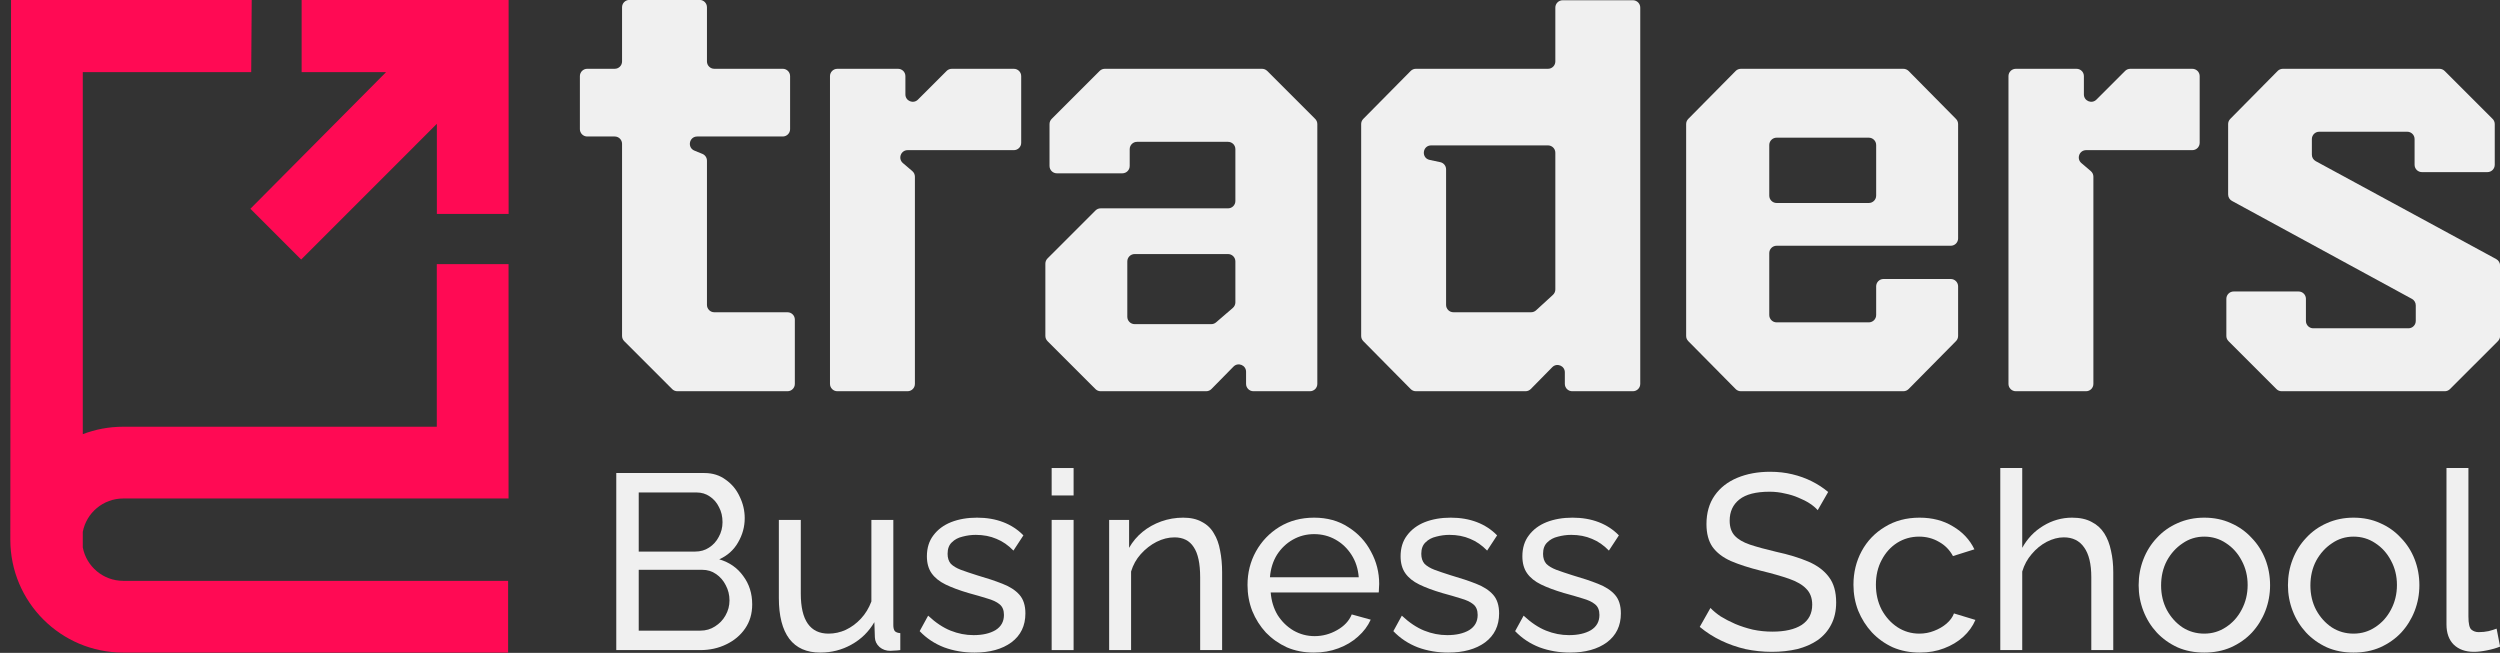
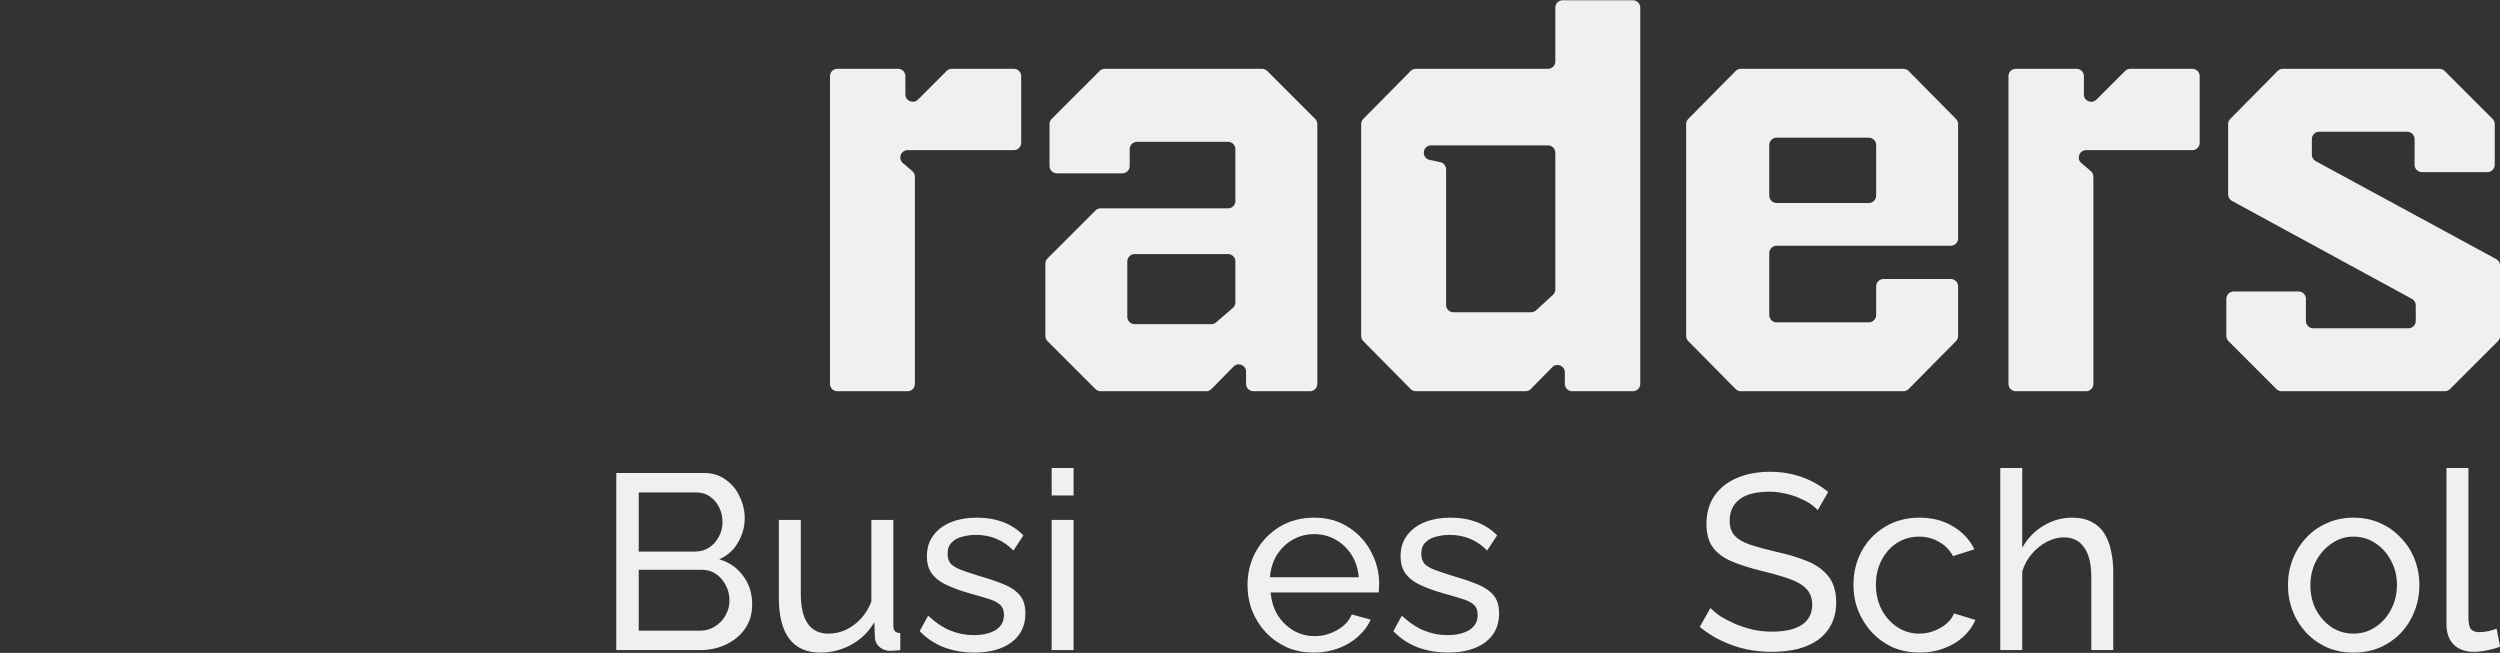
<svg xmlns="http://www.w3.org/2000/svg" width="157" height="41" viewBox="0 0 157 41" fill="none">
  <rect x="0" y="0" width="157" height="41" fill="#333333" stroke="none" />
-   <path fill-rule="evenodd" clip-rule="evenodd" d="M0.693 -0.005H15.808L15.776 4.532H5.199V27.266C5.987 26.963 6.845 26.799 7.738 26.799H27.431V16.588H31.937V31.305H7.738C6.479 31.305 5.426 32.208 5.199 33.401V34.377C5.426 35.573 6.479 36.477 7.738 36.477H31.909V40.982H7.738C3.821 40.982 0.648 37.809 0.648 33.889C0.648 22.555 0.693 11.332 0.693 -0.005ZM18.943 -0.005H31.941V13.435H27.435V7.775L18.912 16.298L15.724 13.111L24.247 4.528H18.943V-0.005Z" fill="#FF0A54" />
  <path d="M151.25 20.617C151.504 20.617 151.71 20.41 151.71 20.156V19.175C151.71 19.006 151.618 18.851 151.47 18.77L140.167 12.618C140.019 12.537 139.927 12.382 139.927 12.213V7.792C139.927 7.67 139.974 7.554 140.06 7.468L143.036 4.457C143.122 4.37 143.24 4.321 143.363 4.321H153.198C153.32 4.321 153.437 4.369 153.523 4.456L156.535 7.467C156.622 7.554 156.67 7.671 156.67 7.793V10.348C156.67 10.603 156.464 10.809 156.209 10.809H152.097C151.842 10.809 151.636 10.603 151.636 10.348V8.734C151.636 8.48 151.43 8.273 151.175 8.273H145.645C145.391 8.273 145.185 8.48 145.185 8.734V9.715C145.185 9.884 145.277 10.039 145.426 10.12L156.765 16.272C156.913 16.353 157.006 16.508 157.006 16.677V21.097C157.006 21.219 156.957 21.336 156.871 21.423L153.859 24.434C153.773 24.521 153.655 24.569 153.533 24.569H143.287C143.165 24.569 143.048 24.521 142.961 24.434L139.95 21.423C139.863 21.336 139.815 21.219 139.815 21.097V18.765C139.815 18.511 140.021 18.305 140.276 18.305H144.351C144.605 18.305 144.812 18.511 144.812 18.765V20.156C144.812 20.41 145.018 20.617 145.272 20.617H151.25Z" fill="#F0F0F0" />
  <path d="M117.362 20.244C117.616 20.244 117.823 20.037 117.823 19.783V17.982C117.823 17.728 118.029 17.521 118.283 17.521H122.508C122.762 17.521 122.969 17.728 122.969 17.982V21.099C122.969 21.22 122.921 21.336 122.836 21.422L119.86 24.433C119.773 24.52 119.655 24.569 119.532 24.569H109.326C109.203 24.569 109.085 24.52 108.999 24.433L106.023 21.422C105.937 21.336 105.89 21.22 105.89 21.099V7.792C105.89 7.67 105.937 7.554 106.023 7.468L108.999 4.457C109.085 4.37 109.203 4.321 109.326 4.321H119.532C119.655 4.321 119.773 4.37 119.86 4.457L122.836 7.468C122.921 7.554 122.969 7.67 122.969 7.792V14.973C122.969 15.227 122.762 15.433 122.508 15.433H111.571C111.317 15.433 111.11 15.639 111.11 15.894V19.783C111.11 20.037 111.317 20.244 111.571 20.244H117.362ZM117.823 9.107C117.823 8.853 117.616 8.646 117.362 8.646H111.571C111.317 8.646 111.11 8.853 111.11 9.107V12.287C111.11 12.542 111.317 12.748 111.571 12.748H117.362C117.616 12.748 117.823 12.542 117.823 12.287V9.107Z" fill="#F0F0F0" />
  <path d="M97.675 0.477C97.675 0.222 97.882 0.016 98.136 0.016H102.547C102.802 0.016 103.008 0.222 103.008 0.477V24.108C103.008 24.363 102.802 24.569 102.547 24.569H98.733C98.478 24.569 98.272 24.363 98.272 24.108V23.382C98.272 22.97 97.772 22.765 97.483 23.059L96.133 24.431C96.046 24.519 95.928 24.569 95.804 24.569H88.918C88.795 24.569 88.677 24.52 88.59 24.432L85.614 21.422C85.529 21.336 85.481 21.219 85.481 21.098V7.791C85.481 7.67 85.529 7.553 85.614 7.467L88.59 4.457C88.677 4.369 88.795 4.32 88.918 4.32H97.215C97.469 4.32 97.675 4.114 97.675 3.859V0.477ZM90.814 19.148C90.814 19.403 91.02 19.609 91.275 19.609H96.154C96.269 19.609 96.38 19.566 96.465 19.488L97.526 18.516C97.621 18.428 97.675 18.305 97.675 18.176V9.591C97.675 9.337 97.469 9.131 97.215 9.131H89.878C89.324 9.131 89.241 9.927 89.782 10.042L90.449 10.184C90.662 10.229 90.814 10.417 90.814 10.634V19.148Z" fill="#F0F0F0" />
  <path d="M82.593 7.467C82.68 7.554 82.728 7.671 82.728 7.793V24.109C82.728 24.363 82.522 24.569 82.267 24.569H78.714C78.46 24.569 78.253 24.363 78.253 24.109V23.345C78.253 22.933 77.753 22.728 77.464 23.022L76.077 24.432C75.99 24.52 75.872 24.569 75.748 24.569H69.122C68.999 24.569 68.882 24.521 68.796 24.434L65.784 21.423C65.698 21.336 65.649 21.219 65.649 21.097V16.556C65.649 16.434 65.698 16.317 65.784 16.23L68.796 13.219C68.882 13.133 68.999 13.084 69.122 13.084H77.121C77.376 13.084 77.582 12.878 77.582 12.623V9.368C77.582 9.114 77.376 8.907 77.121 8.907H71.405C71.151 8.907 70.945 9.114 70.945 9.368V10.423C70.945 10.678 70.738 10.884 70.484 10.884H66.371C66.117 10.884 65.91 10.678 65.91 10.423V7.793C65.91 7.671 65.959 7.554 66.045 7.467L69.057 4.456C69.143 4.369 69.26 4.321 69.383 4.321H79.256C79.378 4.321 79.495 4.369 79.582 4.456L82.593 7.467ZM77.582 16.416C77.582 16.162 77.376 15.955 77.121 15.955H71.256C71.002 15.955 70.795 16.162 70.795 16.416V19.895C70.795 20.149 71.002 20.356 71.256 20.356H76.069C76.179 20.356 76.286 20.316 76.369 20.244L77.422 19.337C77.524 19.25 77.582 19.122 77.582 18.988V16.416Z" fill="#F0F0F0" />
  <path d="M57.456 24.109C57.456 24.363 57.25 24.569 56.995 24.569H52.584C52.33 24.569 52.123 24.363 52.123 24.109V4.781C52.123 4.527 52.33 4.321 52.584 4.321H56.399C56.653 4.321 56.859 4.527 56.859 4.781V5.93C56.859 6.341 57.356 6.547 57.646 6.256L59.447 4.456C59.533 4.369 59.65 4.321 59.772 4.321H63.67C63.925 4.321 64.131 4.527 64.131 4.781V8.969C64.131 9.223 63.925 9.429 63.67 9.429H57.001C56.573 9.429 56.376 9.963 56.702 10.241L57.294 10.746C57.397 10.833 57.456 10.961 57.456 11.097V24.109Z" fill="#F0F0F0" />
  <path d="M131.465 24.109C131.465 24.363 131.258 24.569 131.004 24.569H126.593C126.338 24.569 126.132 24.363 126.132 24.109V4.781C126.132 4.527 126.338 4.321 126.593 4.321H130.407C130.662 4.321 130.868 4.527 130.868 4.781V5.93C130.868 6.341 131.364 6.547 131.655 6.256L133.455 4.456C133.542 4.369 133.659 4.321 133.781 4.321H137.679C137.933 4.321 138.14 4.527 138.14 4.781V8.969C138.14 9.223 137.933 9.429 137.679 9.429H131.01C130.581 9.429 130.385 9.963 130.711 10.241L131.303 10.746C131.406 10.833 131.465 10.961 131.465 11.097V24.109Z" fill="#F0F0F0" />
-   <path d="M49.916 24.108C49.916 24.363 49.71 24.569 49.456 24.569H42.537C42.415 24.569 42.298 24.521 42.212 24.434L39.2 21.423C39.113 21.336 39.065 21.219 39.065 21.097V9.032C39.065 8.778 38.859 8.572 38.604 8.572H36.878C36.623 8.572 36.417 8.365 36.417 8.111V4.781C36.417 4.527 36.623 4.32 36.878 4.32H38.604C38.859 4.32 39.065 4.114 39.065 3.86V0.456C39.065 0.201 39.271 -0.005 39.526 -0.005H43.937C44.191 -0.005 44.397 0.201 44.397 0.456V3.86C44.397 4.114 44.604 4.32 44.858 4.32H49.157C49.412 4.32 49.618 4.527 49.618 4.781V8.111C49.618 8.365 49.412 8.572 49.157 8.572H43.785C43.279 8.572 43.142 9.267 43.61 9.459L44.111 9.664C44.284 9.735 44.397 9.904 44.397 10.091V19.149C44.397 19.403 44.604 19.61 44.858 19.61H49.456C49.71 19.61 49.916 19.816 49.916 20.07V24.108Z" fill="#F0F0F0" />
  <path d="M153.639 29.392H155.017V38.711C155.017 39.16 155.079 39.437 155.205 39.541C155.33 39.646 155.481 39.698 155.659 39.698C155.878 39.698 156.087 39.677 156.285 39.635C156.484 39.583 156.651 39.531 156.787 39.479L157.006 40.606C156.776 40.7 156.505 40.779 156.191 40.841C155.878 40.904 155.601 40.935 155.361 40.935C154.829 40.935 154.406 40.784 154.093 40.481C153.79 40.178 153.639 39.755 153.639 39.212V29.392Z" fill="#F0F0F0" />
  <path d="M147.802 40.982C147.186 40.982 146.628 40.873 146.127 40.654C145.625 40.424 145.192 40.116 144.827 39.729C144.461 39.333 144.179 38.879 143.981 38.367C143.782 37.855 143.683 37.318 143.683 36.754C143.683 36.179 143.782 35.636 143.981 35.125C144.179 34.613 144.461 34.164 144.827 33.778C145.192 33.381 145.625 33.073 146.127 32.854C146.638 32.624 147.197 32.509 147.802 32.509C148.418 32.509 148.977 32.624 149.478 32.854C149.979 33.073 150.413 33.381 150.778 33.778C151.154 34.164 151.441 34.613 151.64 35.125C151.838 35.636 151.937 36.179 151.937 36.754C151.937 37.318 151.838 37.855 151.64 38.367C151.441 38.879 151.159 39.333 150.794 39.729C150.428 40.116 149.99 40.424 149.478 40.654C148.977 40.873 148.418 40.982 147.802 40.982ZM145.093 36.769C145.093 37.333 145.213 37.845 145.453 38.304C145.704 38.764 146.033 39.129 146.44 39.401C146.847 39.662 147.301 39.792 147.802 39.792C148.304 39.792 148.758 39.656 149.165 39.385C149.583 39.113 149.912 38.748 150.152 38.288C150.402 37.819 150.528 37.302 150.528 36.738C150.528 36.174 150.402 35.663 150.152 35.203C149.912 34.744 149.583 34.378 149.165 34.107C148.758 33.835 148.304 33.7 147.802 33.7C147.301 33.7 146.847 33.84 146.44 34.123C146.033 34.394 145.704 34.759 145.453 35.219C145.213 35.678 145.093 36.195 145.093 36.769Z" fill="#F0F0F0" />
-   <path d="M138.427 40.982C137.81 40.982 137.252 40.873 136.751 40.654C136.25 40.424 135.816 40.116 135.451 39.729C135.085 39.333 134.803 38.879 134.605 38.367C134.407 37.855 134.307 37.318 134.307 36.754C134.307 36.179 134.407 35.636 134.605 35.125C134.803 34.613 135.085 34.164 135.451 33.778C135.816 33.381 136.25 33.073 136.751 32.854C137.262 32.624 137.821 32.509 138.427 32.509C139.043 32.509 139.601 32.624 140.102 32.854C140.604 33.073 141.037 33.381 141.402 33.778C141.778 34.164 142.065 34.613 142.264 35.125C142.462 35.636 142.561 36.179 142.561 36.754C142.561 37.318 142.462 37.855 142.264 38.367C142.065 38.879 141.783 39.333 141.418 39.729C141.053 40.116 140.614 40.424 140.102 40.654C139.601 40.873 139.043 40.982 138.427 40.982ZM135.717 36.769C135.717 37.333 135.837 37.845 136.077 38.304C136.328 38.764 136.657 39.129 137.064 39.401C137.471 39.662 137.925 39.792 138.427 39.792C138.928 39.792 139.382 39.656 139.789 39.385C140.207 39.113 140.536 38.748 140.776 38.288C141.026 37.819 141.152 37.302 141.152 36.738C141.152 36.174 141.026 35.663 140.776 35.203C140.536 34.744 140.207 34.378 139.789 34.107C139.382 33.835 138.928 33.7 138.427 33.7C137.925 33.7 137.471 33.84 137.064 34.123C136.657 34.394 136.328 34.759 136.077 35.219C135.837 35.678 135.717 36.195 135.717 36.769Z" fill="#F0F0F0" />
  <path d="M132.713 40.826H131.334V36.252C131.334 35.417 131.183 34.791 130.88 34.373C130.588 33.955 130.165 33.746 129.611 33.746C129.256 33.746 128.896 33.84 128.531 34.028C128.176 34.216 127.863 34.472 127.591 34.796C127.32 35.109 127.121 35.474 126.996 35.892V40.826H125.618V29.392H126.996V34.404C127.32 33.819 127.758 33.36 128.311 33.026C128.875 32.681 129.481 32.509 130.128 32.509C130.619 32.509 131.026 32.598 131.35 32.775C131.684 32.942 131.95 33.182 132.149 33.496C132.347 33.809 132.488 34.174 132.572 34.592C132.666 34.999 132.713 35.448 132.713 35.939V40.826Z" fill="#F0F0F0" />
  <path d="M120.563 40.982C119.947 40.982 119.383 40.873 118.872 40.654C118.371 40.424 117.932 40.111 117.556 39.714C117.191 39.317 116.904 38.863 116.695 38.351C116.496 37.84 116.397 37.297 116.397 36.722C116.397 35.95 116.57 35.245 116.914 34.608C117.259 33.971 117.744 33.465 118.371 33.089C118.997 32.702 119.723 32.509 120.548 32.509C121.352 32.509 122.051 32.692 122.646 33.057C123.252 33.412 123.701 33.893 123.993 34.498L122.646 34.921C122.438 34.535 122.145 34.237 121.769 34.029C121.393 33.809 120.976 33.7 120.516 33.7C120.015 33.7 119.556 33.83 119.138 34.091C118.731 34.352 118.407 34.712 118.167 35.172C117.927 35.621 117.807 36.138 117.807 36.722C117.807 37.297 117.927 37.819 118.167 38.288C118.418 38.748 118.747 39.113 119.154 39.385C119.571 39.656 120.031 39.792 120.532 39.792C120.856 39.792 121.164 39.735 121.456 39.62C121.759 39.505 122.02 39.353 122.239 39.166C122.469 38.967 122.626 38.753 122.709 38.523L124.056 38.931C123.889 39.327 123.633 39.682 123.289 39.996C122.954 40.298 122.552 40.539 122.083 40.716C121.623 40.894 121.117 40.982 120.563 40.982Z" fill="#F0F0F0" />
  <path d="M114.152 32.039C114.026 31.893 113.859 31.752 113.65 31.616C113.442 31.481 113.207 31.361 112.946 31.256C112.685 31.141 112.398 31.053 112.084 30.99C111.781 30.917 111.463 30.88 111.129 30.88C110.273 30.88 109.641 31.042 109.234 31.366C108.827 31.689 108.623 32.133 108.623 32.697C108.623 33.094 108.727 33.407 108.936 33.637C109.145 33.867 109.464 34.054 109.892 34.201C110.33 34.347 110.884 34.498 111.552 34.655C112.324 34.822 112.993 35.026 113.557 35.266C114.12 35.506 114.554 35.83 114.856 36.237C115.159 36.633 115.311 37.166 115.311 37.834C115.311 38.367 115.206 38.831 114.997 39.228C114.799 39.614 114.517 39.938 114.152 40.199C113.786 40.45 113.358 40.638 112.867 40.763C112.377 40.878 111.844 40.935 111.27 40.935C110.706 40.935 110.153 40.878 109.61 40.763C109.077 40.638 108.571 40.46 108.09 40.23C107.61 40.001 107.161 39.714 106.744 39.369L107.417 38.179C107.584 38.356 107.798 38.534 108.059 38.711C108.331 38.878 108.633 39.035 108.968 39.181C109.312 39.327 109.683 39.447 110.08 39.541C110.476 39.625 110.884 39.667 111.301 39.667C112.095 39.667 112.711 39.526 113.149 39.244C113.588 38.952 113.807 38.529 113.807 37.975C113.807 37.557 113.682 37.223 113.431 36.973C113.191 36.722 112.831 36.513 112.351 36.346C111.87 36.179 111.286 36.012 110.596 35.845C109.845 35.657 109.213 35.454 108.701 35.234C108.19 35.005 107.803 34.707 107.542 34.342C107.292 33.976 107.166 33.501 107.166 32.916C107.166 32.206 107.339 31.606 107.683 31.115C108.028 30.625 108.503 30.254 109.109 30.003C109.714 29.753 110.398 29.627 111.16 29.627C111.661 29.627 112.126 29.68 112.554 29.784C112.993 29.888 113.4 30.035 113.776 30.223C114.152 30.41 114.496 30.635 114.809 30.896L114.152 32.039Z" fill="#F0F0F0" />
-   <path d="M98.596 40.982C97.917 40.982 97.28 40.873 96.685 40.654C96.09 40.424 95.579 40.084 95.15 39.636L95.683 38.664C96.153 39.103 96.623 39.416 97.093 39.604C97.562 39.792 98.043 39.886 98.533 39.886C99.097 39.886 99.557 39.782 99.912 39.573C100.267 39.353 100.444 39.035 100.444 38.617C100.444 38.315 100.35 38.09 100.162 37.944C99.985 37.798 99.729 37.678 99.395 37.584C99.061 37.479 98.664 37.364 98.204 37.239C97.641 37.072 97.166 36.895 96.779 36.707C96.393 36.519 96.101 36.284 95.902 36.002C95.704 35.72 95.605 35.365 95.605 34.937C95.605 34.415 95.74 33.976 96.012 33.621C96.283 33.256 96.654 32.979 97.124 32.791C97.604 32.603 98.147 32.509 98.753 32.509C99.358 32.509 99.906 32.603 100.397 32.791C100.888 32.979 101.311 33.256 101.666 33.621L101.039 34.577C100.716 34.242 100.361 33.997 99.974 33.84C99.588 33.673 99.155 33.59 98.674 33.59C98.392 33.59 98.116 33.627 97.844 33.7C97.573 33.762 97.348 33.882 97.171 34.06C96.993 34.227 96.904 34.467 96.904 34.78C96.904 35.041 96.972 35.25 97.108 35.407C97.254 35.553 97.463 35.678 97.735 35.783C98.017 35.887 98.356 36.002 98.753 36.127C99.369 36.305 99.901 36.482 100.35 36.66C100.81 36.837 101.165 37.067 101.415 37.349C101.666 37.631 101.791 38.022 101.791 38.523C101.791 39.296 101.499 39.902 100.914 40.34C100.329 40.768 99.557 40.982 98.596 40.982Z" fill="#F0F0F0" />
  <path d="M90.949 40.982C90.27 40.982 89.633 40.873 89.038 40.654C88.443 40.424 87.931 40.084 87.503 39.636L88.035 38.664C88.505 39.103 88.975 39.416 89.445 39.604C89.915 39.792 90.395 39.886 90.886 39.886C91.45 39.886 91.909 39.782 92.264 39.573C92.619 39.353 92.797 39.035 92.797 38.617C92.797 38.315 92.703 38.09 92.515 37.944C92.337 37.798 92.082 37.678 91.747 37.584C91.413 37.479 91.016 37.364 90.557 37.239C89.993 37.072 89.518 36.895 89.132 36.707C88.746 36.519 88.453 36.284 88.255 36.002C88.056 35.72 87.957 35.365 87.957 34.937C87.957 34.415 88.093 33.976 88.364 33.621C88.636 33.256 89.007 32.979 89.476 32.791C89.957 32.603 90.5 32.509 91.105 32.509C91.711 32.509 92.259 32.603 92.75 32.791C93.24 32.979 93.663 33.256 94.018 33.621L93.392 34.577C93.068 34.242 92.713 33.997 92.327 33.84C91.941 33.673 91.507 33.59 91.027 33.59C90.745 33.59 90.468 33.627 90.197 33.7C89.925 33.762 89.701 33.882 89.523 34.06C89.346 34.227 89.257 34.467 89.257 34.78C89.257 35.041 89.325 35.25 89.461 35.407C89.607 35.553 89.816 35.678 90.087 35.783C90.369 35.887 90.709 36.002 91.105 36.127C91.721 36.305 92.254 36.482 92.703 36.66C93.162 36.837 93.517 37.067 93.768 37.349C94.018 37.631 94.144 38.022 94.144 38.523C94.144 39.296 93.851 39.902 93.267 40.34C92.682 40.768 91.909 40.982 90.949 40.982Z" fill="#F0F0F0" />
  <path d="M82.51 40.982C81.894 40.982 81.33 40.873 80.818 40.654C80.317 40.424 79.879 40.116 79.503 39.729C79.137 39.333 78.85 38.879 78.641 38.367C78.443 37.855 78.344 37.312 78.344 36.738C78.344 35.965 78.521 35.261 78.876 34.624C79.231 33.987 79.722 33.475 80.348 33.089C80.985 32.702 81.711 32.509 82.525 32.509C83.35 32.509 84.066 32.708 84.671 33.104C85.287 33.491 85.762 34.002 86.096 34.639C86.441 35.266 86.613 35.944 86.613 36.675C86.613 36.78 86.608 36.884 86.597 36.989C86.597 37.083 86.592 37.156 86.582 37.208H79.8C79.842 37.74 79.988 38.215 80.239 38.633C80.5 39.04 80.834 39.364 81.241 39.604C81.648 39.834 82.087 39.949 82.557 39.949C83.058 39.949 83.528 39.823 83.966 39.573C84.415 39.322 84.723 38.993 84.89 38.586L86.081 38.915C85.903 39.312 85.637 39.667 85.282 39.98C84.937 40.293 84.525 40.539 84.045 40.716C83.575 40.894 83.063 40.982 82.51 40.982ZM79.753 36.252H85.329C85.287 35.72 85.136 35.25 84.875 34.843C84.614 34.436 84.28 34.117 83.872 33.888C83.465 33.658 83.016 33.543 82.525 33.543C82.045 33.543 81.601 33.658 81.194 33.888C80.787 34.117 80.453 34.436 80.192 34.843C79.941 35.25 79.795 35.72 79.753 36.252Z" fill="#F0F0F0" />
-   <path d="M76.749 40.826H75.37V36.252C75.37 35.386 75.234 34.754 74.963 34.357C74.702 33.95 74.3 33.747 73.757 33.747C73.381 33.747 73.005 33.84 72.629 34.029C72.264 34.216 71.935 34.472 71.643 34.796C71.361 35.109 71.157 35.475 71.032 35.892V40.826H69.654V32.65H70.907V34.404C71.126 34.018 71.408 33.684 71.752 33.402C72.097 33.12 72.488 32.901 72.927 32.744C73.365 32.588 73.825 32.509 74.305 32.509C74.775 32.509 75.167 32.598 75.48 32.776C75.804 32.943 76.054 33.183 76.232 33.496C76.42 33.799 76.55 34.159 76.623 34.577C76.707 34.994 76.749 35.449 76.749 35.939V40.826Z" fill="#F0F0F0" />
  <path d="M66.044 40.826V32.65H67.422V40.826H66.044ZM66.044 31.115V29.392H67.422V31.115H66.044Z" fill="#F0F0F0" />
  <path d="M61.2 40.982C60.522 40.982 59.885 40.873 59.289 40.654C58.694 40.424 58.183 40.084 57.755 39.636L58.287 38.664C58.757 39.103 59.227 39.416 59.697 39.604C60.167 39.792 60.647 39.886 61.138 39.886C61.702 39.886 62.161 39.782 62.516 39.573C62.871 39.353 63.048 39.035 63.048 38.617C63.048 38.315 62.954 38.09 62.767 37.944C62.589 37.798 62.333 37.678 61.999 37.584C61.665 37.479 61.268 37.364 60.809 37.239C60.245 37.072 59.77 36.895 59.383 36.707C58.997 36.519 58.705 36.284 58.506 36.002C58.308 35.72 58.209 35.365 58.209 34.937C58.209 34.415 58.345 33.976 58.616 33.621C58.888 33.256 59.258 32.979 59.728 32.791C60.208 32.603 60.751 32.509 61.357 32.509C61.962 32.509 62.511 32.603 63.001 32.791C63.492 32.979 63.915 33.256 64.27 33.621L63.644 34.577C63.32 34.242 62.965 33.997 62.578 33.84C62.192 33.673 61.759 33.59 61.279 33.59C60.997 33.59 60.72 33.627 60.449 33.7C60.177 33.762 59.953 33.882 59.775 34.06C59.597 34.227 59.509 34.467 59.509 34.78C59.509 35.041 59.577 35.25 59.712 35.407C59.859 35.553 60.067 35.678 60.339 35.783C60.621 35.887 60.96 36.002 61.357 36.127C61.973 36.305 62.505 36.482 62.954 36.66C63.414 36.837 63.769 37.067 64.019 37.349C64.27 37.631 64.395 38.022 64.395 38.523C64.395 39.296 64.103 39.902 63.518 40.34C62.934 40.768 62.161 40.982 61.2 40.982Z" fill="#F0F0F0" />
  <path d="M48.912 37.552V32.65H50.29V37.286C50.29 38.121 50.436 38.748 50.729 39.166C51.021 39.583 51.455 39.792 52.029 39.792C52.405 39.792 52.765 39.714 53.109 39.557C53.464 39.39 53.783 39.155 54.065 38.852C54.347 38.55 54.566 38.189 54.723 37.772V32.65H56.101V39.26C56.101 39.426 56.132 39.552 56.195 39.635C56.268 39.709 56.383 39.75 56.539 39.761V40.826C56.383 40.847 56.258 40.857 56.163 40.857C56.08 40.867 55.996 40.873 55.913 40.873C55.652 40.873 55.427 40.794 55.239 40.638C55.051 40.471 54.952 40.267 54.942 40.027L54.91 39.072C54.556 39.677 54.075 40.147 53.47 40.481C52.874 40.815 52.222 40.982 51.512 40.982C50.656 40.982 50.008 40.695 49.57 40.121C49.131 39.536 48.912 38.68 48.912 37.552Z" fill="#F0F0F0" />
  <path d="M47.238 37.96C47.238 38.534 47.092 39.035 46.799 39.463C46.507 39.891 46.11 40.225 45.609 40.466C45.118 40.706 44.575 40.826 43.98 40.826H38.702V29.706H44.231C44.753 29.706 45.202 29.847 45.578 30.129C45.964 30.4 46.256 30.755 46.455 31.194C46.663 31.622 46.768 32.071 46.768 32.541C46.768 33.084 46.627 33.595 46.345 34.075C46.074 34.545 45.682 34.895 45.17 35.125C45.807 35.313 46.309 35.663 46.674 36.174C47.05 36.675 47.238 37.271 47.238 37.96ZM45.812 37.709C45.812 37.364 45.734 37.046 45.578 36.754C45.431 36.461 45.228 36.226 44.967 36.049C44.716 35.871 44.424 35.783 44.09 35.783H40.112V39.604H43.98C44.325 39.604 44.633 39.515 44.904 39.338C45.186 39.16 45.405 38.931 45.562 38.649C45.729 38.356 45.812 38.043 45.812 37.709ZM40.112 30.927V34.639H43.651C43.985 34.639 44.278 34.556 44.528 34.389C44.789 34.222 44.993 33.997 45.139 33.715C45.296 33.433 45.374 33.125 45.374 32.791C45.374 32.436 45.301 32.123 45.155 31.852C45.019 31.57 44.826 31.345 44.575 31.178C44.335 31.011 44.058 30.927 43.745 30.927H40.112Z" fill="#F0F0F0" />
</svg>